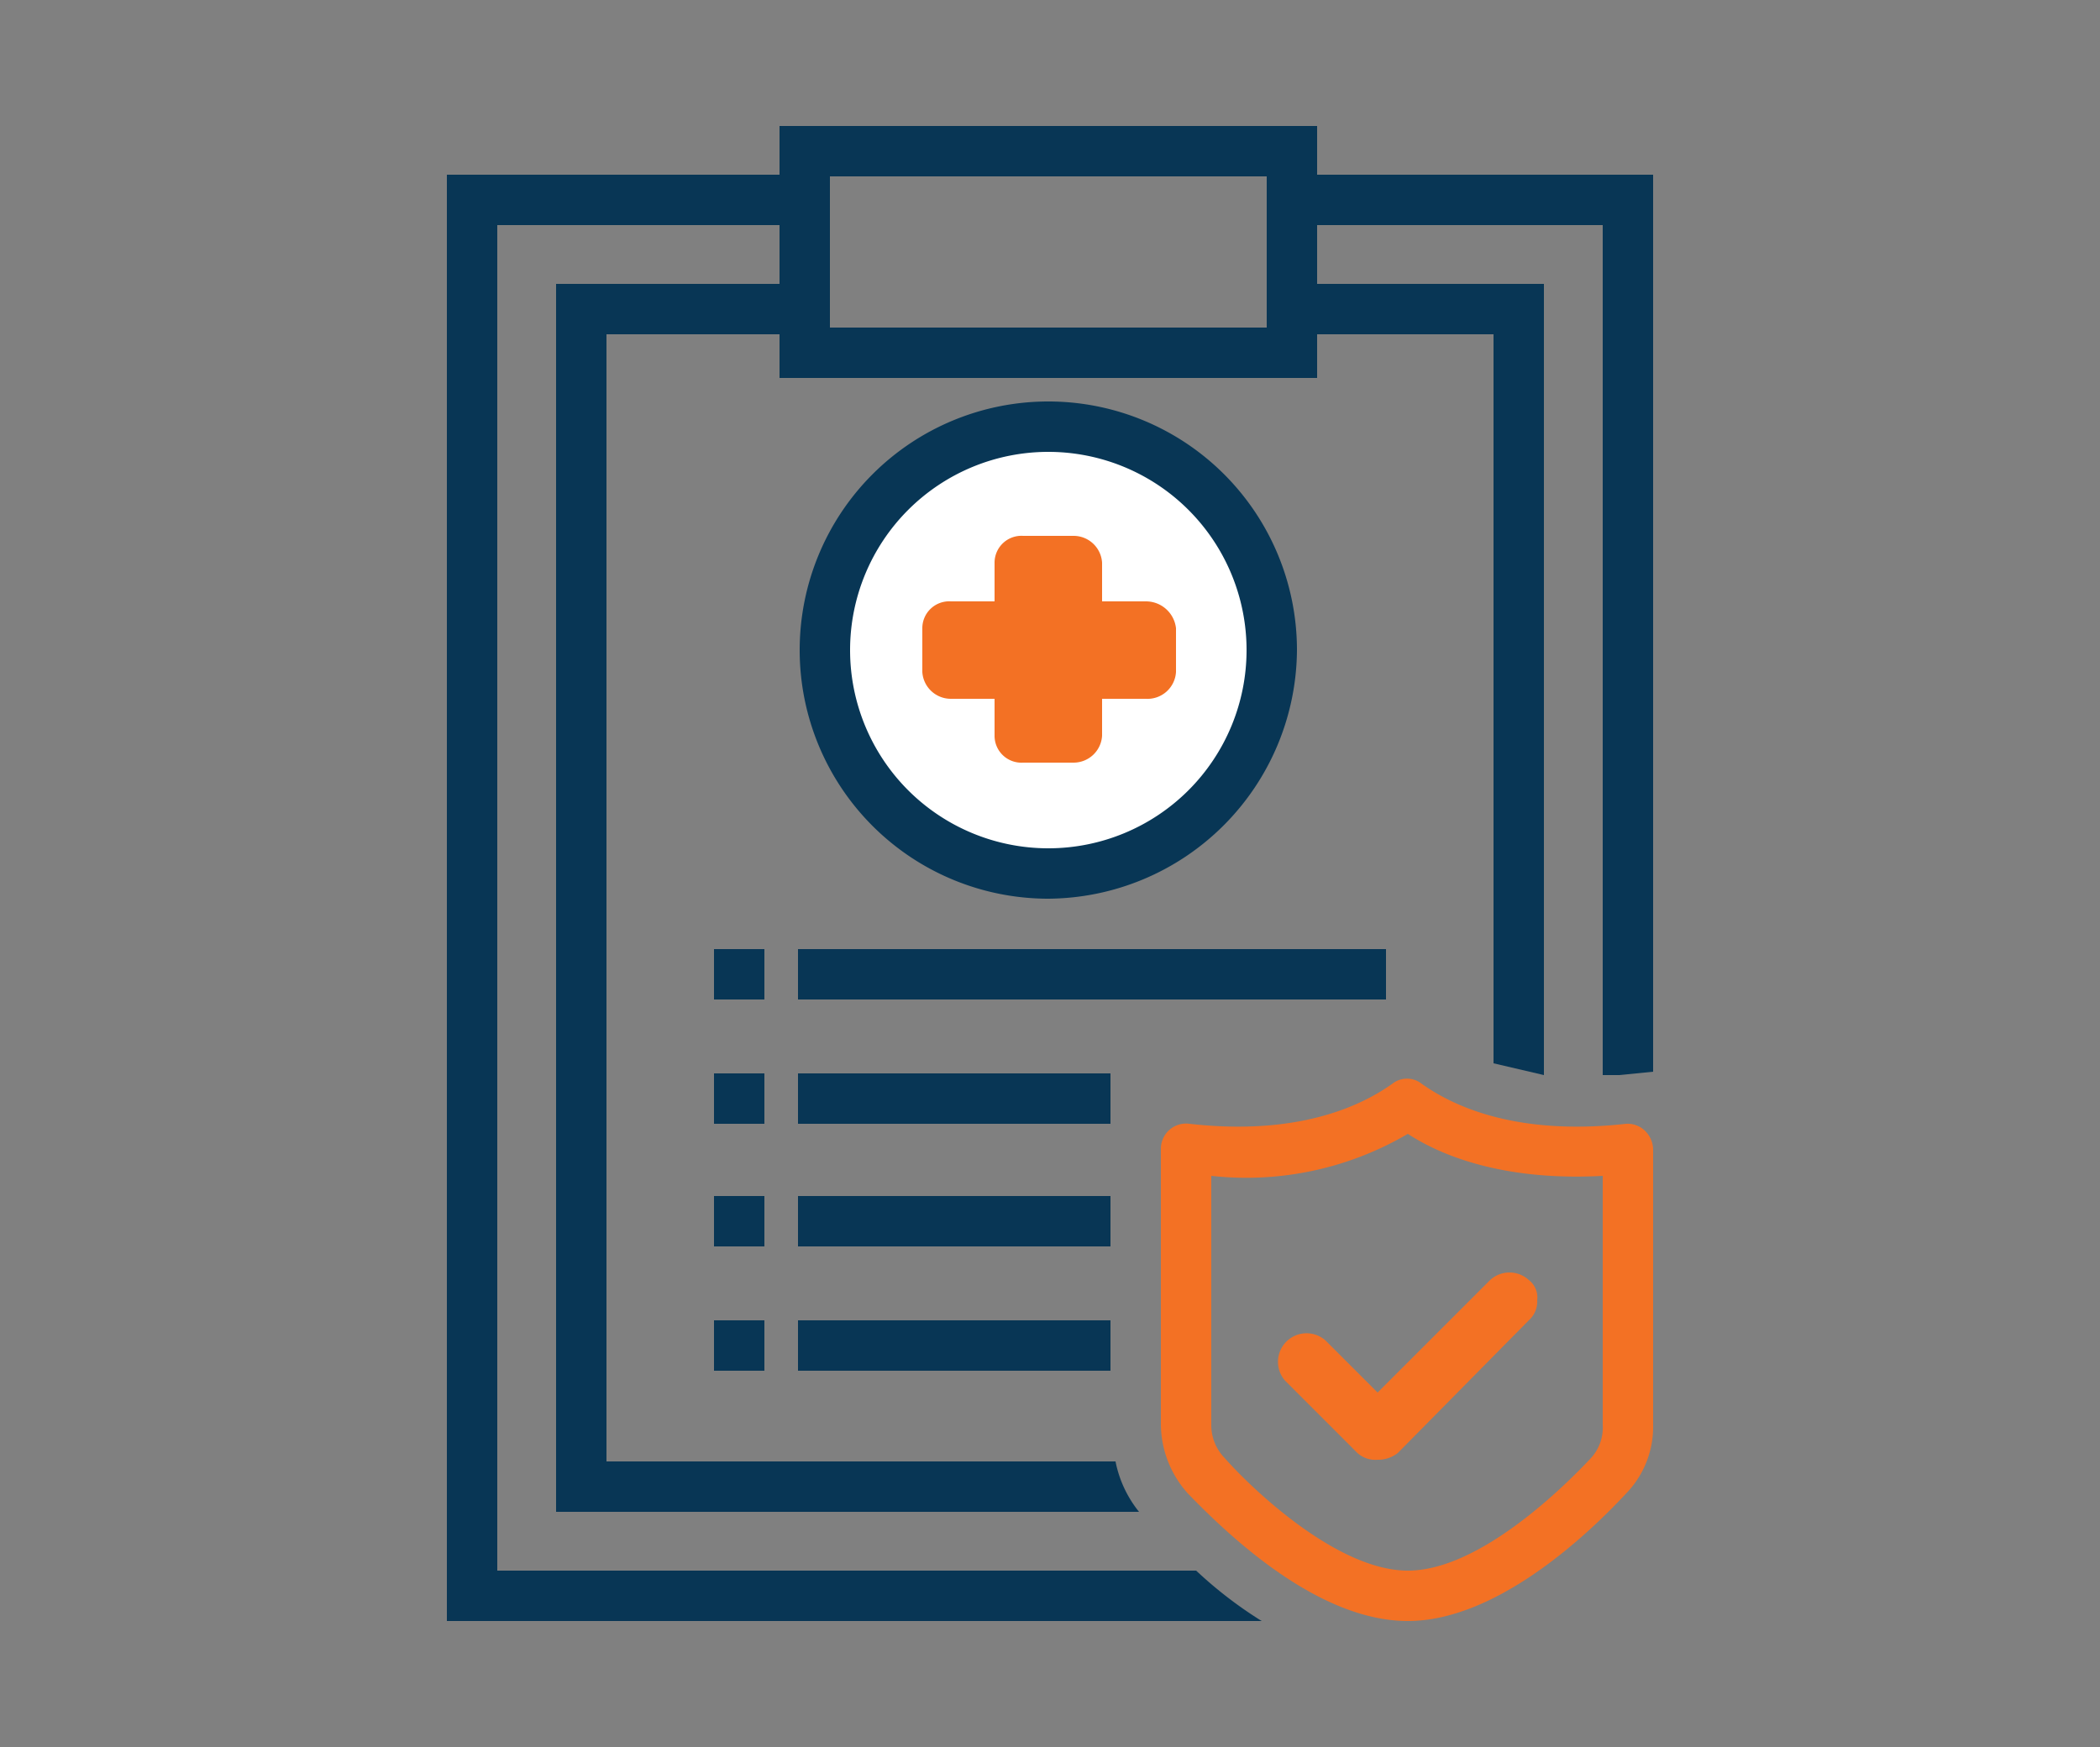
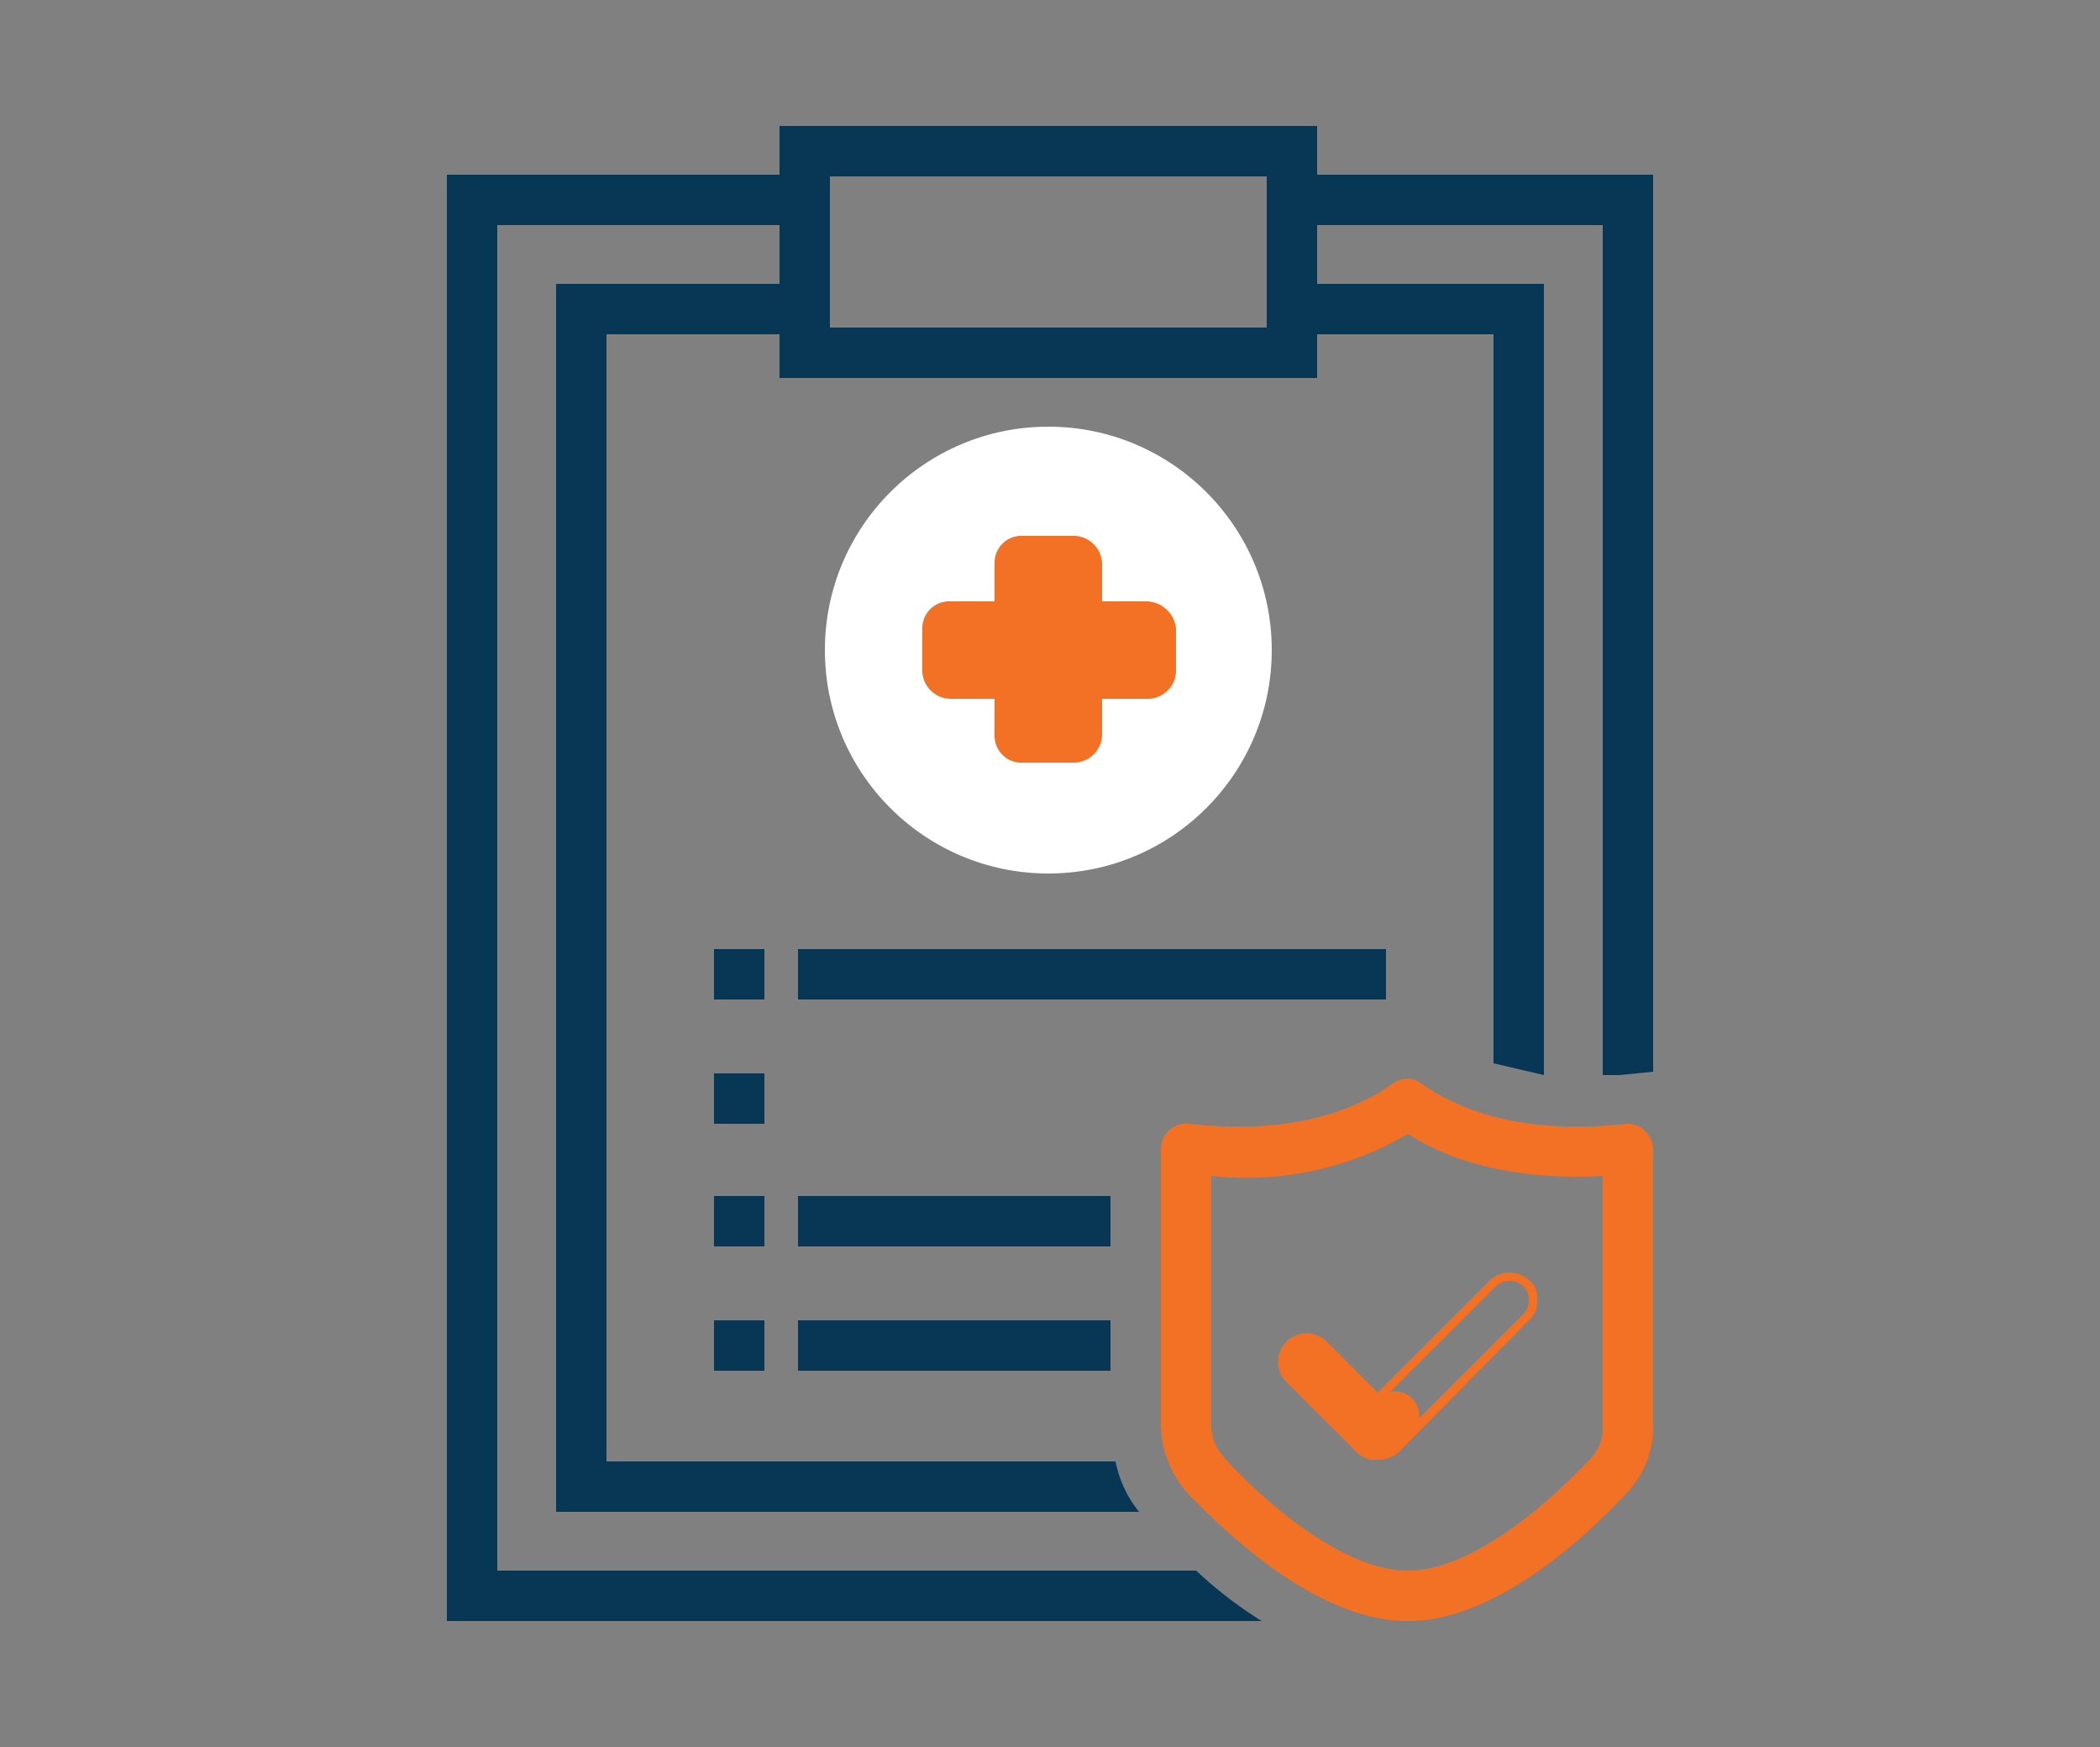
<svg xmlns="http://www.w3.org/2000/svg" width="125" height="104" viewBox="0 0 125 104">
  <rect x="0" y="0" width="125" height="104" fill="#808080" stroke="none" />
  <defs>
    <style>.cls-1,.cls-5{fill:#f37124;}.cls-1{fill-rule:evenodd;}.cls-2{fill:none;}.cls-3{fill:#083655;}.cls-4{fill:#fff;}</style>
  </defs>
  <title>01a-reg</title>
  <g id="Layer_2" data-name="Layer 2">
    <g id="Layer_1-2" data-name="Layer 1">
      <rect class="cls-2" width="125" height="104" />
      <rect class="cls-3" x="47.5" y="78.6" width="18.6" height="3" />
      <rect class="cls-3" x="42.5" y="78.6" width="3" height="3" />
      <rect class="cls-3" x="47.5" y="71.2" width="18.6" height="3" />
      <rect class="cls-3" x="42.5" y="71.2" width="3" height="3" />
-       <rect class="cls-3" x="47.5" y="63.9" width="18.6" height="3" />
      <rect class="cls-3" x="42.5" y="63.9" width="3" height="3" />
      <rect class="cls-3" x="47.5" y="56.5" width="35" height="3" />
      <rect class="cls-3" x="42.5" y="56.5" width="3" height="3" />
      <circle class="cls-4" cx="62.4" cy="38.7" r="13.3" />
-       <path class="cls-3" d="M62.4,53.5A14.8,14.8,0,1,1,77.2,38.7,14.9,14.9,0,0,1,62.4,53.5Zm0-26.6A11.8,11.8,0,1,0,74.2,38.7,11.8,11.8,0,0,0,62.4,26.9Z" />
      <path class="cls-5" d="M56.6,35.8h2.6V33.5a1.6,1.6,0,0,1,1.7-1.6h3a1.7,1.7,0,0,1,1.7,1.6v2.3h2.6A1.8,1.8,0,0,1,70,37.4V40a1.7,1.7,0,0,1-1.8,1.6H65.6v2.2a1.7,1.7,0,0,1-1.7,1.6h-3a1.6,1.6,0,0,1-1.7-1.6V41.6H56.6A1.7,1.7,0,0,1,54.9,40V37.4A1.6,1.6,0,0,1,56.6,35.8Z" />
      <path class="cls-5" d="M83.8,96.5c-5.2,0-10.4-4.8-13.1-7.6a6.2,6.2,0,0,1-1.6-4.1V68.4a1.5,1.5,0,0,1,1.7-1.5c6.2.7,10-.9,12.1-2.4a1.4,1.4,0,0,1,1.7,0c2.1,1.5,5.9,3.1,12.2,2.4a1.5,1.5,0,0,1,1.1.4,1.6,1.6,0,0,1,.5,1.1V84.8a5.7,5.7,0,0,1-1.6,4.1C94.2,91.7,88.9,96.5,83.8,96.5ZM72.1,70V84.8a2.8,2.8,0,0,0,.8,2c1.4,1.6,6.6,6.7,10.9,6.7s9.4-5.1,10.9-6.7a2.7,2.7,0,0,0,.7-2V70c-5.5.3-9.3-1-11.6-2.5A19,19,0,0,1,72.1,70Z" />
-       <path class="cls-1" d="M81,86.3,76.7,82a1.4,1.4,0,0,1,2-2L82,83.3l6.8-6.9a1.4,1.4,0,0,1,2.1,0,1.5,1.5,0,0,1,0,2L83,86.3A1.5,1.5,0,0,1,81,86.3Z" />
+       <path class="cls-1" d="M81,86.3,76.7,82a1.4,1.4,0,0,1,2-2L82,83.3a1.4,1.4,0,0,1,2.1,0,1.5,1.5,0,0,1,0,2L83,86.3A1.5,1.5,0,0,1,81,86.3Z" />
      <path class="cls-5" d="M82,86.9a1.6,1.6,0,0,1-1.2-.4l-4.3-4.3a1.7,1.7,0,0,1,2.4-2.4L82,82.9l6.7-6.7a1.7,1.7,0,0,1,2.3,0,1.3,1.3,0,0,1,.5,1.2,1.5,1.5,0,0,1-.5,1.2l-7.8,7.9A1.9,1.9,0,0,1,82,86.9Zm-.9-.8a1.2,1.2,0,0,0,1.7,0l7.9-7.9a1.2,1.2,0,0,0,0-1.6,1.2,1.2,0,0,0-1.7,0l-7,7-3.5-3.5a1.2,1.2,0,0,0-1.7,1.7Z" />
      <path class="cls-3" d="M78.4,10.4V7.5h-32v2.9H26.6V96.5H75.1a25,25,0,0,1-3.9-3H29.6V13.4H46.4v3.5H33.1V90H67.8a6.9,6.9,0,0,1-1.4-3H36.1V19.9H46.4v2.6h32V19.9H88.9V63.3l3,.7V16.9H78.4V13.4h17V64h1l2-.2V10.4Zm-3,9.1h-26v-9h26Z" />
    </g>
  </g>
</svg>